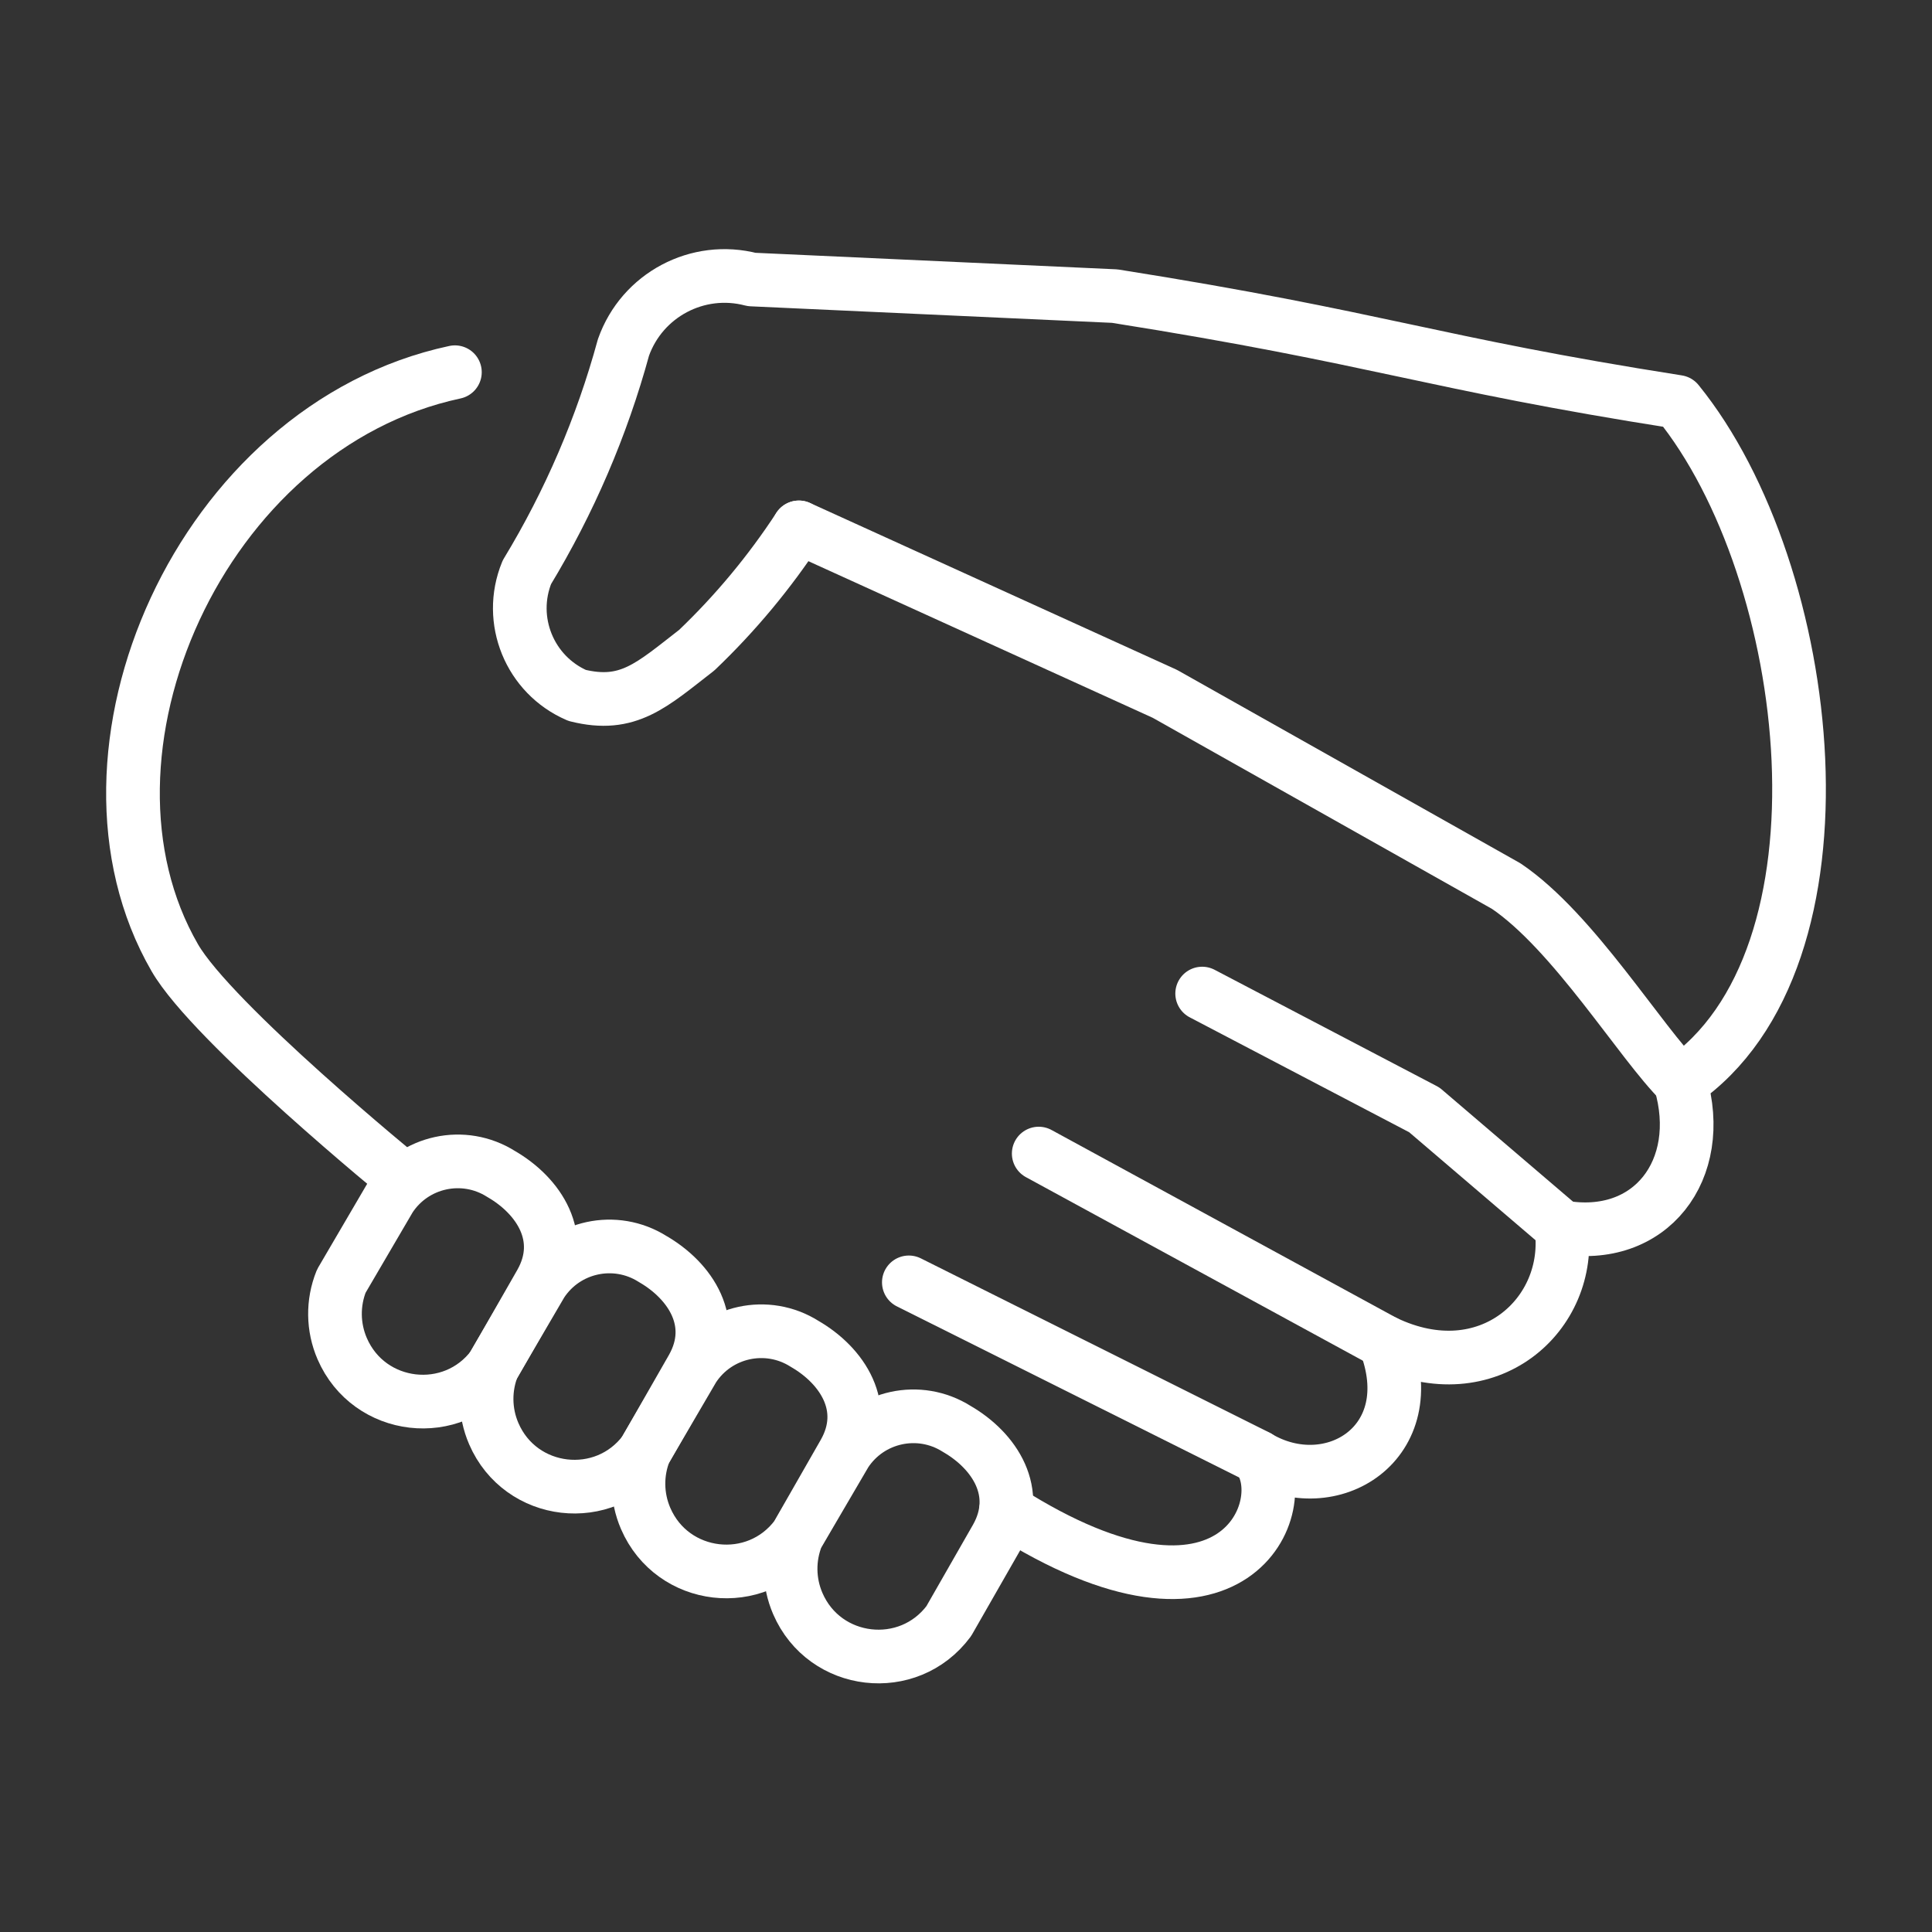
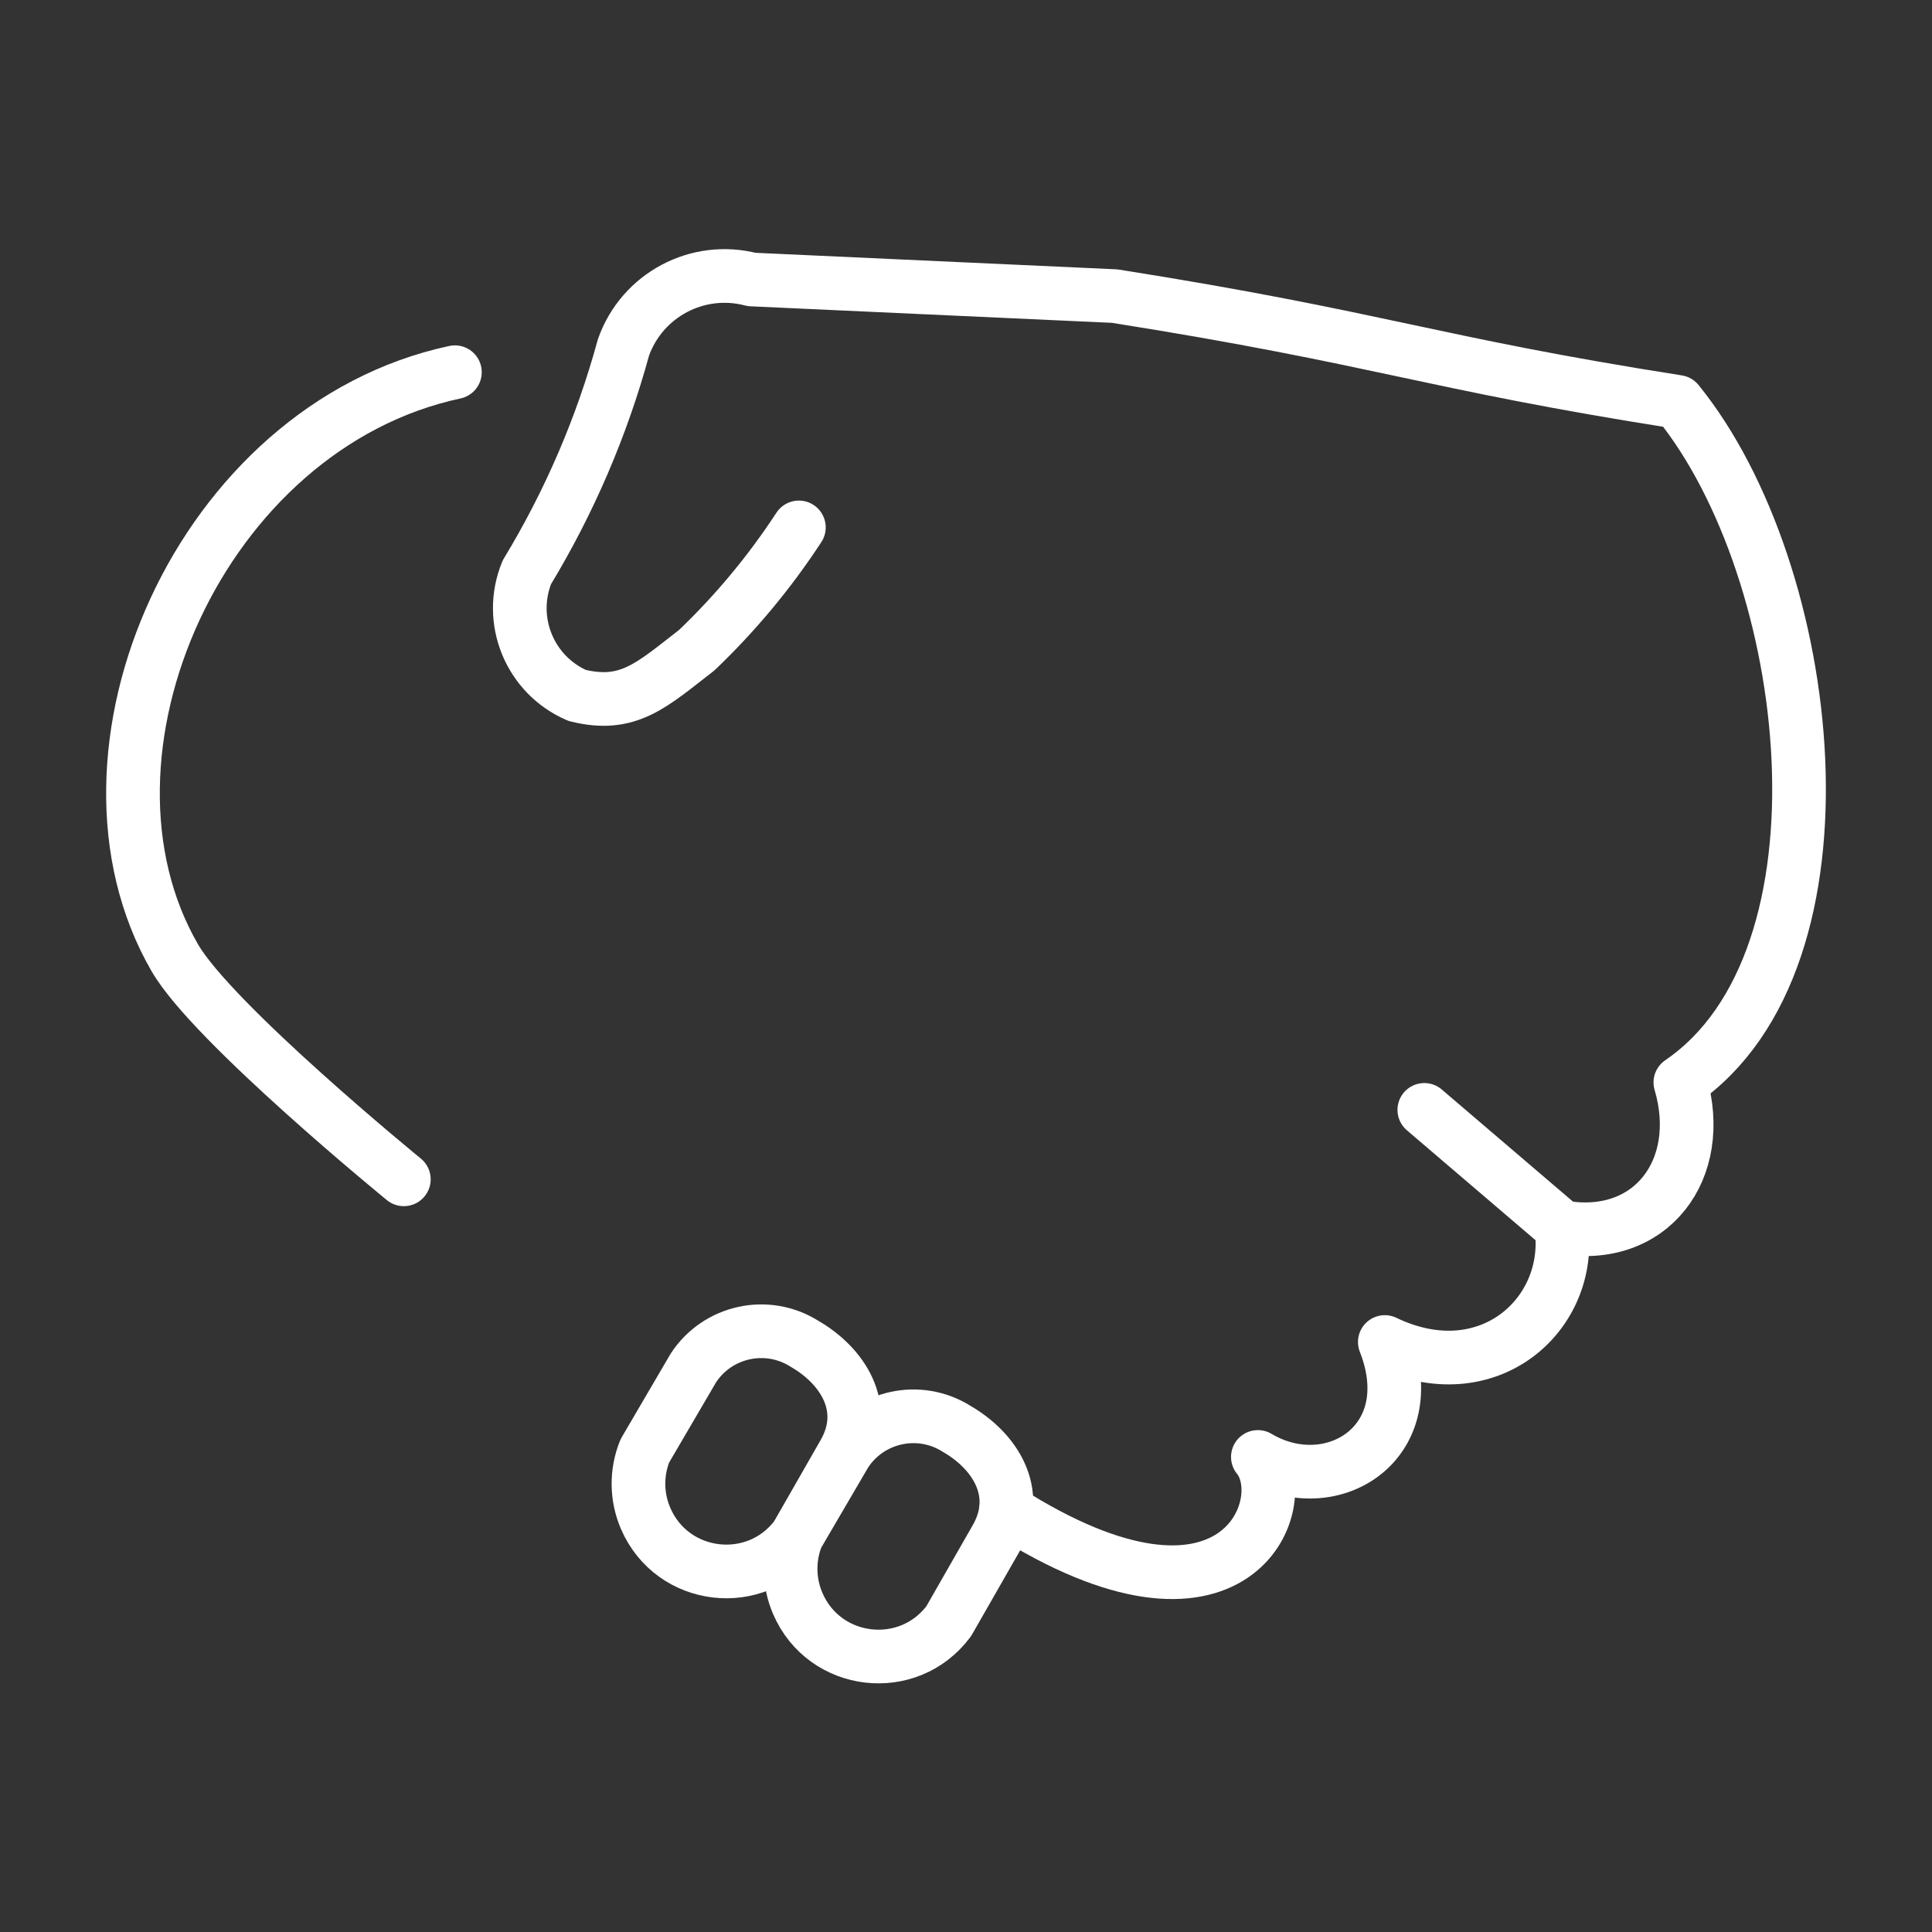
<svg xmlns="http://www.w3.org/2000/svg" viewBox="1964 2464 72 72" width="72" height="72">
  <rect x="1964" y="2464" width="72" height="72" fill="#333333" stroke="none" />
  <path fill="none" stroke="#ffffff" fill-opacity="1" stroke-width="2" stroke-opacity="1" color="rgb(51, 51, 51)" font-size-adjust="none" stroke-linecap="round" stroke-linejoin="round" id="tSvg81464c1c7" title="Path 1" d="M 1979.05 2507.95 C 1979.05 2507.95 1971.917 2502.128 1970.513 2499.691 C 1966.121 2492.096 1971.462 2479.901 1980.953 2477.871" />
-   <path fill="none" stroke="#ffffff" fill-opacity="1" stroke-width="2" stroke-opacity="1" color="rgb(51, 51, 51)" font-size-adjust="none" stroke-linecap="round" stroke-linejoin="round" id="tSvg6f688c80ab" title="Path 2" d="M 2002.71 2506.99 C 2007.007 2509.33 2011.303 2511.671 2015.6 2514.011" />
-   <path fill="none" stroke="#ffffff" fill-opacity="1" stroke-width="2" stroke-opacity="1" color="rgb(51, 51, 51)" font-size-adjust="none" stroke-linecap="round" stroke-linejoin="round" id="tSvg6246296239" title="Path 3" d="M 1997.87 2511.79 C 2002.203 2513.956 2006.537 2516.122 2010.87 2518.288" />
-   <path fill="none" stroke="#ffffff" fill-opacity="1" stroke-width="2" stroke-opacity="1" color="rgb(51, 51, 51)" font-size-adjust="none" stroke-linecap="round" stroke-linejoin="round" id="tSvg16f956e6ce7" title="Path 4" d="M 2022.18 2509.72 C 2020.48 2508.267 2018.78 2506.815 2017.08 2505.362 C 2014.32 2503.917 2011.561 2502.472 2008.801 2501.027" />
-   <path fill="none" stroke="#ffffff" fill-opacity="1" stroke-width="2" stroke-opacity="1" color="rgb(51, 51, 51)" font-size-adjust="none" stroke-linecap="round" stroke-linejoin="round" id="tSvg157c4c6ee0a" title="Path 5" d="M 1993.772 2483.654 C 1998.319 2485.722 2002.865 2487.79 2007.412 2489.858 C 2011.652 2492.246 2015.892 2494.634 2020.132 2497.022 C 2022.646 2498.72 2025.144 2502.866 2026.642 2504.343" />
+   <path fill="none" stroke="#ffffff" fill-opacity="1" stroke-width="2" stroke-opacity="1" color="rgb(51, 51, 51)" font-size-adjust="none" stroke-linecap="round" stroke-linejoin="round" id="tSvg16f956e6ce7" title="Path 4" d="M 2022.18 2509.72 C 2020.48 2508.267 2018.78 2506.815 2017.08 2505.362 " />
  <path fill="none" stroke="#ffffff" fill-opacity="1" stroke-width="2" stroke-opacity="1" color="rgb(51, 51, 51)" font-size-adjust="none" stroke-linecap="round" stroke-linejoin="round" id="tSvg12cff5cfb89" title="Path 6" d="M 2001.49 2520.29 C 2010.064 2525.756 2012.28 2519.994 2010.877 2518.296 C 2013.611 2519.921 2017.086 2517.779 2015.608 2514.013 C 2019.452 2515.86 2022.63 2512.979 2022.187 2509.73 C 2025.513 2510.321 2027.582 2507.588 2026.622 2504.338 C 2033.343 2499.753 2031.663 2485.308 2026.523 2478.978 C 2017.236 2477.519 2015.523 2476.616 2005.543 2475.035 C 2001.033 2474.829 1996.523 2474.623 1992.013 2474.416 C 1990.004 2473.889 1987.926 2474.991 1987.234 2476.95 C 1986.43 2479.896 1985.218 2482.716 1983.635 2485.327 C 1982.906 2487.111 1983.738 2489.151 1985.507 2489.916 C 1987.415 2490.392 1988.287 2489.53 1989.967 2488.229 C 1991.407 2486.855 1992.683 2485.32 1993.772 2483.655" />
  <path fill="none" stroke="#ffffff" fill-opacity="1" stroke-width="2" stroke-opacity="1" color="rgb(51, 51, 51)" font-size-adjust="none" stroke-linecap="round" stroke-linejoin="round" id="tSvgc1503eadaa" title="Path 7" d="M 1995.51 2518.15 C 1996.414 2516.768 1998.259 2516.368 1999.654 2517.25 C 2001.059 2518.062 2002.093 2519.612 2001.132 2521.313 C 2000.541 2522.347 1999.949 2523.38 1999.358 2524.414 C 1997.856 2526.434 1994.731 2526.072 1993.732 2523.761 C 1993.385 2522.959 1993.374 2522.053 1993.7 2521.242C 1994.303 2520.211 1994.907 2519.18 1995.51 2518.15Z" />
  <path fill="none" stroke="#ffffff" fill-opacity="1" stroke-width="2" stroke-opacity="1" color="rgb(51, 51, 51)" font-size-adjust="none" stroke-linecap="round" stroke-linejoin="round" id="tSvg1e2b40b4b4" title="Path 8" d="M 1989.84 2514.98 C 1990.744 2513.598 1992.589 2513.198 1993.984 2514.08 C 1995.389 2514.892 1996.423 2516.442 1995.462 2518.143 C 1994.871 2519.177 1994.279 2520.21 1993.688 2521.244 C 1992.186 2523.264 1989.061 2522.901 1988.062 2520.59 C 1987.716 2519.789 1987.704 2518.883 1988.03 2518.073C 1988.633 2517.041 1989.237 2516.01 1989.84 2514.98Z" />
-   <path fill="none" stroke="#ffffff" fill-opacity="1" stroke-width="2" stroke-opacity="1" color="rgb(51, 51, 51)" font-size-adjust="none" stroke-linecap="round" stroke-linejoin="round" id="tSvg90298eaf25" title="Path 9" d="M 1984.18 2511.82 C 1985.084 2510.438 1986.929 2510.038 1988.324 2510.92 C 1989.729 2511.733 1990.763 2513.282 1989.802 2514.983 C 1989.211 2516.017 1988.619 2517.05 1988.028 2518.084 C 1986.526 2520.104 1983.401 2519.741 1982.402 2517.43 C 1982.056 2516.629 1982.044 2515.723 1982.37 2514.913C 1982.973 2513.881 1983.577 2512.85 1984.18 2511.82Z" />
-   <path fill="none" stroke="#ffffff" fill-opacity="1" stroke-width="2" stroke-opacity="1" color="rgb(51, 51, 51)" font-size-adjust="none" stroke-linecap="round" stroke-linejoin="round" id="tSvg7397e45d3a" title="Path 10" d="M 1978.53 2508.65 C 1979.434 2507.268 1981.279 2506.868 1982.674 2507.75 C 1984.079 2508.562 1985.113 2510.112 1984.152 2511.813 C 1983.561 2512.847 1982.969 2513.88 1982.378 2514.914 C 1980.876 2516.934 1977.751 2516.571 1976.752 2514.26 C 1976.406 2513.459 1976.394 2512.553 1976.72 2511.743C 1977.323 2510.711 1977.927 2509.68 1978.53 2508.65Z" />
  <defs> </defs>
</svg>